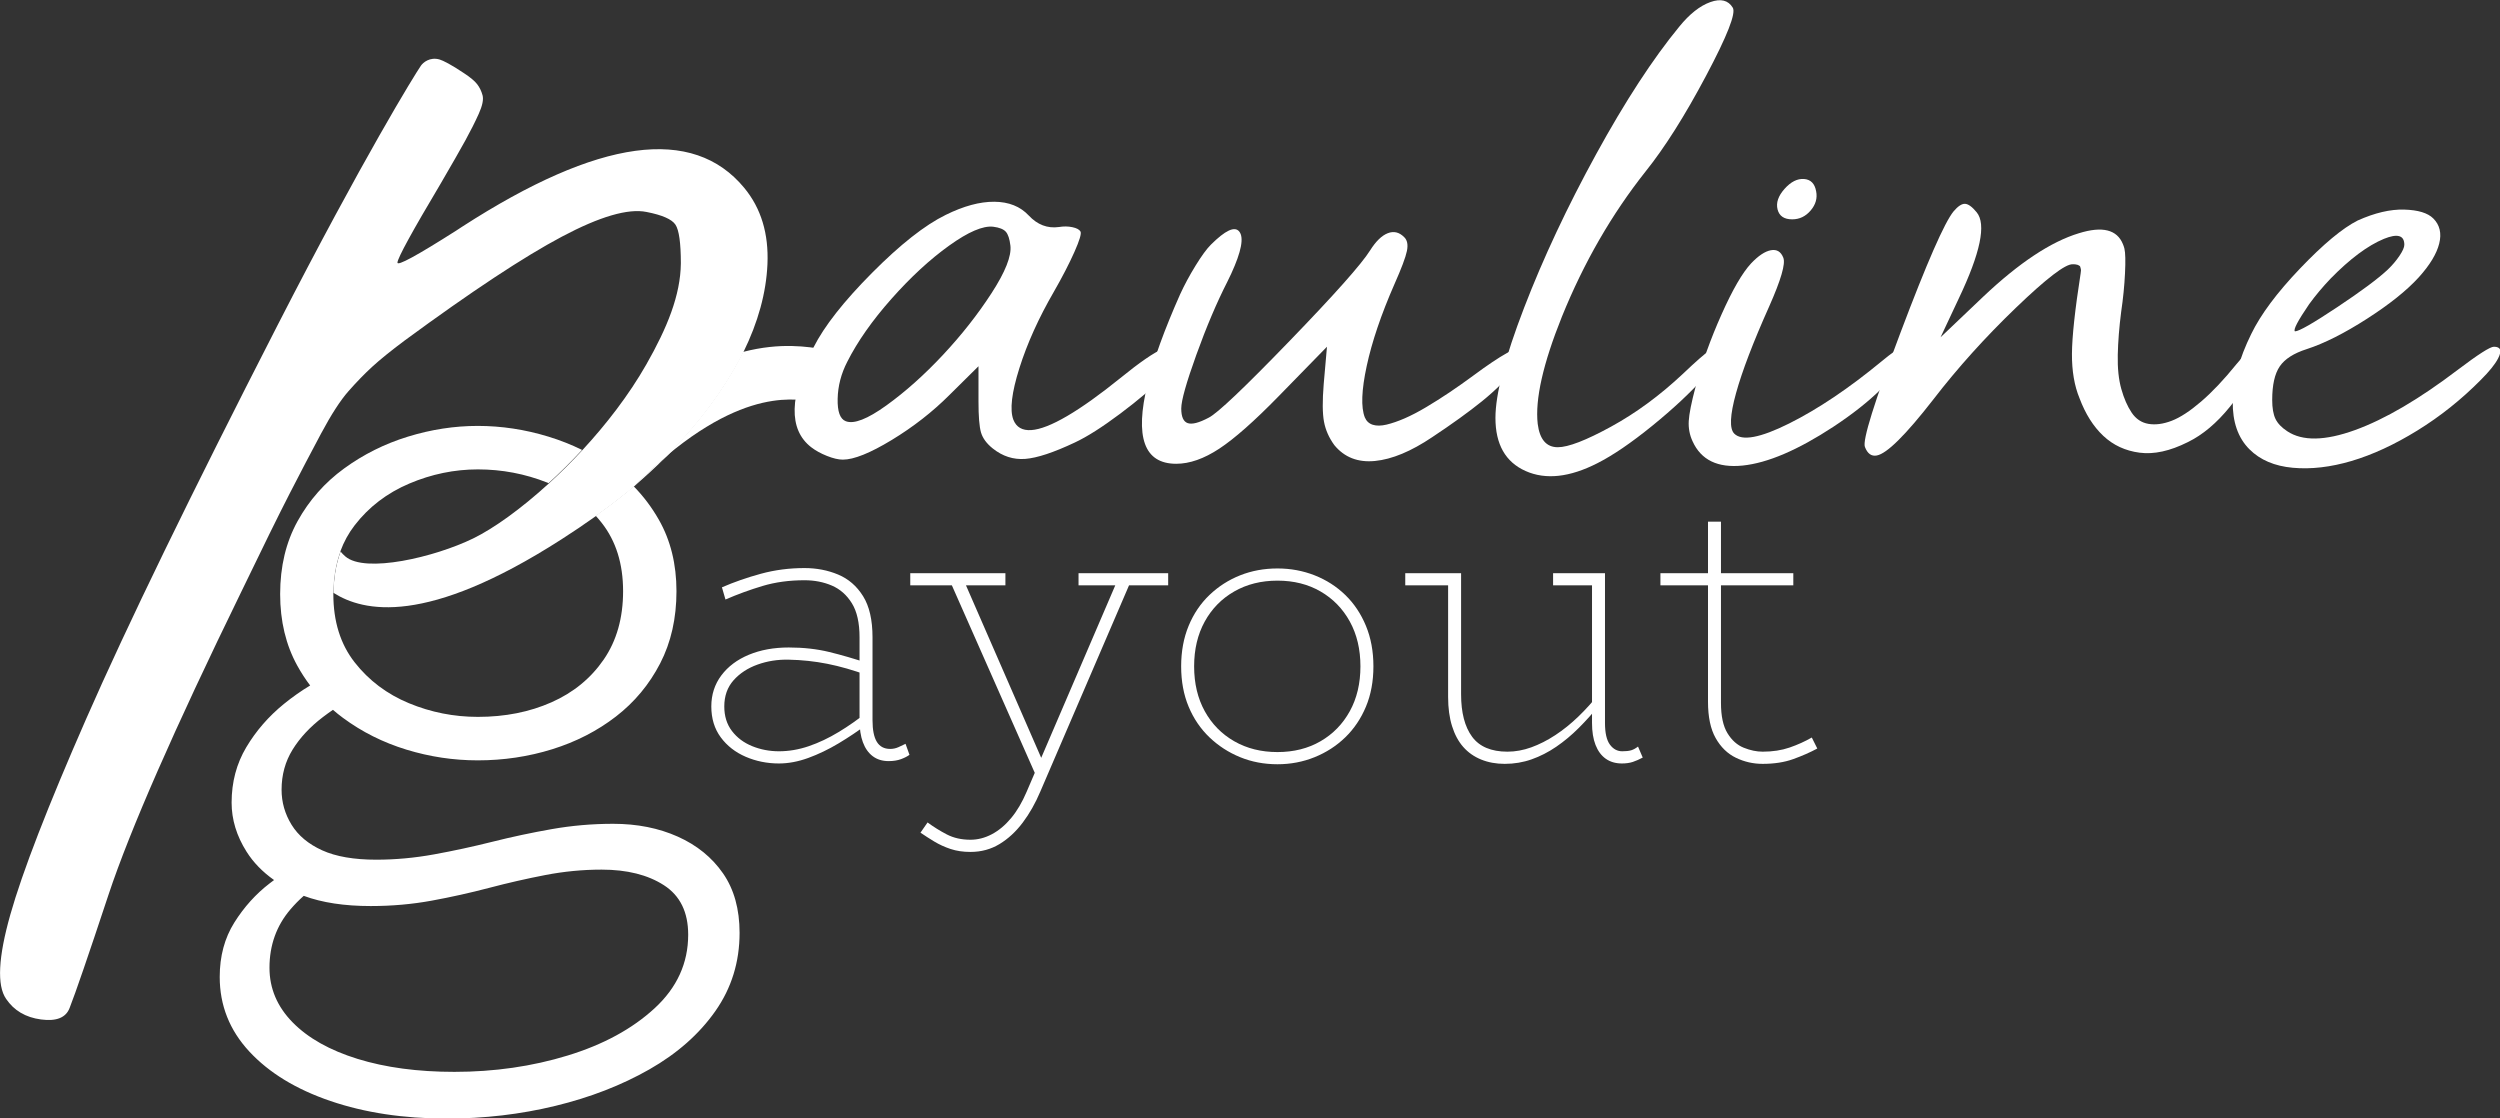
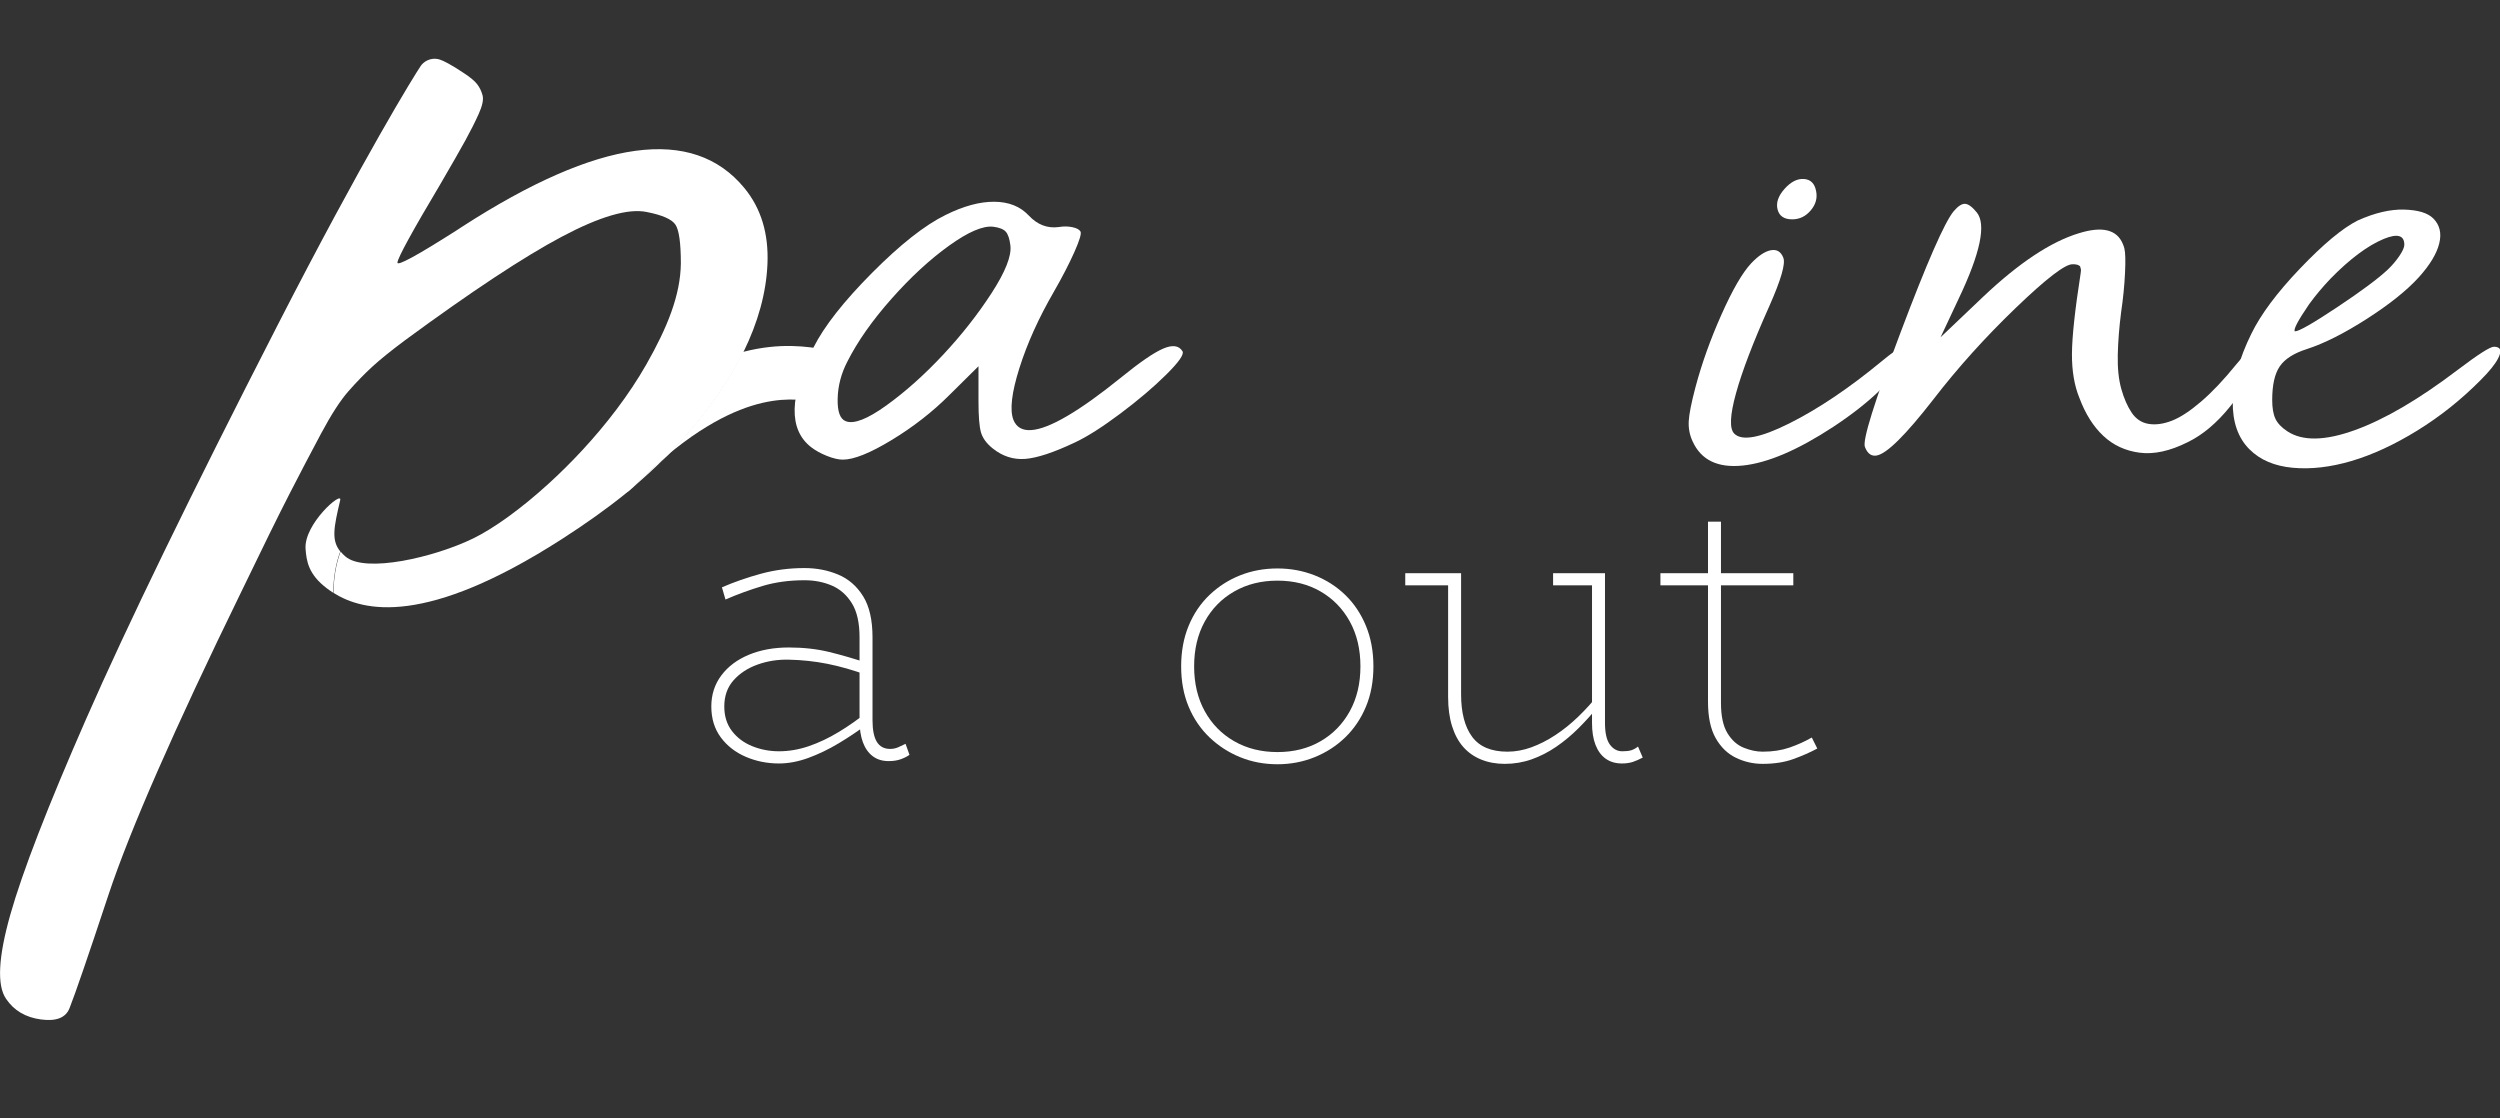
<svg xmlns="http://www.w3.org/2000/svg" xmlns:ns1="http://www.serif.com/" width="100%" height="100%" viewBox="0 0 988 442" version="1.1" xml:space="preserve" style="fill-rule:evenodd;clip-rule:evenodd;stroke-linejoin:round;stroke-miterlimit:2;">
  <rect x="0" y="0" width="988" height="442" fill="#333333" stroke="none" />
  <g transform="matrix(1,0,0,1,-6,-250)">
    <g id="logo-blanc" ns1:id="logo blanc" transform="matrix(1,0,0,1,-3,-5)">
      <g transform="matrix(1.855,0,0,1.855,-294.105,-391.348)">
        <path d="M352.719,510.586C351.379,510.586 350.248,510.237 349.327,509.539C348.405,508.841 347.707,507.85 347.233,506.566C346.758,505.281 346.521,503.718 346.521,501.875L346.521,484.201C346.521,481.13 345.976,478.715 344.887,476.956C343.798,475.197 342.374,473.94 340.615,473.186C338.856,472.432 336.916,472.055 334.794,472.055C331.555,472.055 328.581,472.46 325.873,473.27C323.165,474.08 320.526,475.043 317.957,476.16L317.204,473.563C319.772,472.446 322.536,471.483 325.496,470.673C328.456,469.864 331.555,469.459 334.794,469.459C337.363,469.459 339.75,469.92 341.956,470.841C344.161,471.762 345.934,473.298 347.274,475.448C348.615,477.598 349.285,480.516 349.285,484.201L349.285,501.875C349.285,503.941 349.592,505.477 350.206,506.482C350.82,507.487 351.77,507.99 353.054,507.99C353.668,507.99 354.255,507.864 354.813,507.613C355.372,507.361 355.874,507.124 356.321,506.901L357.158,509.246C356.712,509.581 356.111,509.888 355.358,510.168C354.604,510.447 353.724,510.586 352.719,510.586ZM329.349,511.089C326.836,511.089 324.477,510.614 322.271,509.665C320.065,508.716 318.293,507.334 316.952,505.519C315.612,503.704 314.942,501.512 314.942,498.943C314.942,496.43 315.654,494.225 317.078,492.326C318.502,490.427 320.456,488.962 322.941,487.929C325.426,486.895 328.26,486.379 331.443,486.379C334.57,486.379 337.446,486.7 340.071,487.342C342.695,487.984 345.432,488.78 348.28,489.729L348.28,492.326C345.208,491.209 342.332,490.386 339.652,489.855C336.972,489.325 334.235,489.031 331.443,488.976C329.098,488.92 326.878,489.269 324.784,490.023C322.69,490.776 320.987,491.893 319.675,493.373C318.362,494.853 317.706,496.71 317.706,498.943C317.706,501.009 318.251,502.755 319.34,504.178C320.428,505.602 321.866,506.677 323.653,507.403C325.44,508.129 327.339,508.492 329.349,508.492C331.471,508.492 333.593,508.129 335.715,507.403C337.837,506.677 339.959,505.672 342.081,504.388C344.203,503.104 346.269,501.652 348.28,500.032L348.28,502.629C346.269,504.137 344.189,505.533 342.039,506.817C339.889,508.101 337.739,509.134 335.59,509.916C333.44,510.698 331.36,511.089 329.349,511.089Z" style="fill:white;fill-rule:nonzero;" />
-         <path d="M370.142,529.936C368.578,529.936 367.168,529.726 365.912,529.307C364.655,528.889 363.496,528.358 362.436,527.716C361.375,527.074 360.397,526.445 359.504,525.831L361.012,523.653C362.296,524.603 363.664,525.454 365.116,526.208C366.568,526.962 368.243,527.339 370.142,527.339C371.705,527.339 373.227,526.948 374.707,526.166C376.187,525.384 377.555,524.24 378.811,522.732C380.068,521.224 381.17,519.354 382.12,517.12L401.469,472.055L404.401,472.055L385.051,517.036C383.99,519.549 382.734,521.769 381.282,523.695C379.83,525.622 378.183,527.143 376.34,528.26C374.497,529.377 372.431,529.936 370.142,529.936ZM384.633,514.858L365.451,471.469L368.466,471.469L386.224,512.178L384.633,514.858ZM357.326,473.144L357.326,470.548L377.597,470.548L377.597,473.144L357.326,473.144ZM393.176,473.144L393.176,470.548L412.274,470.548L412.274,473.144L393.176,473.144Z" style="fill:white;fill-rule:nonzero;" />
        <path d="M435.56,511.256C432.712,511.256 430.06,510.754 427.603,509.749C425.146,508.744 422.968,507.334 421.069,505.519C419.171,503.704 417.691,501.526 416.63,498.985C415.569,496.444 415.039,493.582 415.039,490.4C415.039,487.217 415.569,484.341 416.63,481.772C417.691,479.203 419.171,477.011 421.069,475.197C422.968,473.382 425.146,471.986 427.603,471.008C430.06,470.031 432.712,469.543 435.56,469.543C438.353,469.543 440.991,470.031 443.476,471.008C445.961,471.986 448.139,473.382 450.009,475.197C451.88,477.011 453.346,479.203 454.407,481.772C455.468,484.341 455.999,487.217 455.999,490.4C455.999,493.582 455.468,496.444 454.407,498.985C453.346,501.526 451.88,503.704 450.009,505.519C448.139,507.334 445.961,508.744 443.476,509.749C440.991,510.754 438.353,511.256 435.56,511.256ZM435.56,508.66C439.023,508.66 442.08,507.892 444.732,506.356C447.385,504.821 449.465,502.685 450.973,499.948C452.48,497.212 453.234,494.029 453.234,490.4C453.234,486.77 452.48,483.587 450.973,480.851C449.465,478.114 447.385,475.978 444.732,474.443C442.08,472.907 439.023,472.139 435.56,472.139C432.098,472.139 429.027,472.907 426.347,474.443C423.666,475.978 421.572,478.114 420.064,480.851C418.557,483.587 417.803,486.77 417.803,490.4C417.803,494.029 418.557,497.212 420.064,499.948C421.572,502.685 423.666,504.821 426.347,506.356C429.027,507.892 432.098,508.66 435.56,508.66Z" style="fill:white;fill-rule:nonzero;" />
        <path d="M483.975,511.173C482.133,511.173 480.457,510.866 478.95,510.251C477.442,509.637 476.171,508.744 475.138,507.571C474.105,506.398 473.31,504.918 472.751,503.131C472.193,501.345 471.913,499.278 471.913,496.933L471.913,470.548L474.678,470.548L474.678,496.347C474.678,498.301 474.873,500.032 475.264,501.54C475.655,503.048 476.241,504.332 477.023,505.393C477.805,506.454 478.824,507.25 480.08,507.78C481.337,508.311 482.831,508.576 484.562,508.576C486.237,508.576 487.926,508.269 489.629,507.655C491.332,507.04 493.036,506.175 494.739,505.058C496.442,503.941 498.089,502.615 499.681,501.079C501.272,499.544 502.766,497.882 504.162,496.095L504.162,498.608C502.766,500.339 501.3,501.973 499.765,503.508C498.229,505.044 496.623,506.384 494.948,507.529C493.273,508.674 491.528,509.567 489.713,510.209C487.898,510.852 485.986,511.173 483.975,511.173ZM462.783,473.144L462.783,470.548L473.254,470.548L473.254,473.144L462.783,473.144ZM508.937,511.089C507.596,511.089 506.452,510.754 505.502,510.084C504.553,509.414 503.827,508.436 503.324,507.152C502.822,505.868 502.571,504.304 502.571,502.461L502.571,470.548L505.335,470.548L505.335,502.461C505.335,504.583 505.684,506.119 506.382,507.068C507.08,508.018 507.959,508.492 509.02,508.492C509.802,508.492 510.43,508.422 510.905,508.283C511.38,508.143 511.868,507.878 512.371,507.487L513.376,509.832C512.65,510.223 511.952,510.53 511.282,510.754C510.612,510.977 509.83,511.089 508.937,511.089ZM494.278,473.144L494.278,470.548L504.497,470.548L504.497,473.144L494.278,473.144Z" style="fill:white;fill-rule:nonzero;" />
        <path d="M538.924,511.173C536.913,511.173 535.015,510.74 533.228,509.874C531.441,509.009 530.003,507.613 528.914,505.686C527.825,503.76 527.281,501.177 527.281,497.938L527.281,459.575L530.045,459.575L530.045,498.189C530.045,500.982 530.506,503.131 531.427,504.639C532.348,506.147 533.507,507.18 534.903,507.738C536.299,508.297 537.639,508.576 538.924,508.576C541.046,508.576 542.958,508.283 544.661,507.697C546.365,507.11 547.942,506.398 549.394,505.561L550.567,507.906C549.003,508.744 547.286,509.497 545.415,510.168C543.545,510.838 541.381,511.173 538.924,511.173ZM517.145,473.144L517.145,470.548L545.457,470.548L545.457,473.144L517.145,473.144Z" style="fill:white;fill-rule:nonzero;" />
      </g>
      <g id="logo-bicolore" ns1:id="logo bicolore" transform="matrix(0.472,0,0,0.472,-37.624,254.747)">
        <g transform="matrix(5.091,0.487,-0.487,5.091,-292.048,-1959.19)">
          <path d="M228.346,438.066C226.803,439.979 225.149,441.816 223.412,443.585C223.359,443.639 223.306,443.693 223.253,443.747C223.301,443.688 223.349,443.63 223.397,443.572C225.114,441.488 226.764,439.663 228.346,438.066ZM176.11,465.579C175.725,465.385 175.369,465.184 175.04,464.983C171.703,462.945 171.251,460.733 170.923,458.895C170.201,454.861 176.025,448.752 175.804,450.375C175.184,454.94 174.949,457.046 176.613,458.736C176.065,460.823 175.898,463.104 176.11,465.579Z" style="fill:white;fill-rule:nonzero;" />
        </g>
        <g transform="matrix(4.214,0,0,4.214,-411.249,-1183.49)">
-           <path d="M246.949,377.606C248.875,379.569 250.536,381.777 251.933,384.228C254.272,388.332 255.442,393.068 255.442,398.434C255.442,403.823 254.361,408.609 252.199,412.791C250.037,416.972 247.107,420.49 243.41,423.345C239.713,426.199 235.497,428.364 230.764,429.839C226.03,431.314 221.093,432.051 215.953,432.051C211.142,432.051 206.418,431.341 201.78,429.92C197.142,428.499 192.939,426.393 189.17,423.603C188.484,423.094 187.822,422.564 187.184,422.011C186.503,422.478 185.838,422.959 185.19,423.453C182.628,425.406 180.619,427.564 179.163,429.926C177.707,432.287 176.979,434.941 176.979,437.887C176.979,440.375 177.64,442.693 178.96,444.841C180.28,446.989 182.307,448.683 185.04,449.925C187.773,451.167 191.359,451.788 195.797,451.788C199.586,451.788 203.413,451.436 207.278,450.733C211.143,450.03 215.009,449.193 218.875,448.223C222.741,447.253 226.67,446.416 230.66,445.713C234.65,445.009 238.718,444.657 242.863,444.657C247.627,444.657 251.908,445.507 255.706,447.207C259.504,448.907 262.499,451.34 264.692,454.505C266.885,457.669 267.981,461.609 267.981,466.325C267.981,472.117 266.379,477.296 263.174,481.863C259.97,486.429 255.602,490.29 250.07,493.446C244.539,496.601 238.307,499.021 231.376,500.703C224.445,502.386 217.253,503.227 209.799,503.227C201.224,503.227 193.522,502.064 186.694,499.737C179.865,497.41 174.491,494.132 170.569,489.903C166.648,485.675 164.688,480.736 164.688,475.086C164.688,470.963 165.656,467.359 167.593,464.274C169.531,461.188 171.87,458.594 174.613,456.491C174.906,456.266 175.198,456.047 175.486,455.833C173.185,454.207 171.36,452.325 170.014,450.188C168.039,447.055 167.051,443.811 167.051,440.455C167.051,436.379 168.023,432.709 169.968,429.445C171.912,426.18 174.407,423.31 177.453,420.834C179.134,419.468 180.868,418.248 182.657,417.175C181.722,415.94 180.872,414.629 180.107,413.244C177.832,409.128 176.695,404.387 176.695,399.021C176.695,393.524 177.851,388.691 180.162,384.521C182.472,380.351 185.55,376.866 189.395,374.065C193.24,371.263 197.469,369.152 202.084,367.731C206.698,366.31 211.321,365.599 215.953,365.599C220.68,365.599 225.363,366.31 230.002,367.731C232.332,368.445 234.559,369.324 236.683,370.37C234.497,372.731 232.257,374.946 230.039,376.97C229.945,376.932 229.852,376.895 229.758,376.857C225.349,375.112 220.759,374.239 215.989,374.239C211.325,374.239 206.782,375.177 202.361,377.053C197.941,378.929 194.319,381.696 191.497,385.353C190.298,386.908 189.353,388.625 188.664,390.504C187.762,392.963 187.296,395.699 187.266,398.713C187.265,398.815 187.265,398.918 187.265,399.021C187.265,404.452 188.676,408.97 191.497,412.574C194.319,416.177 197.914,418.884 202.281,420.695C206.648,422.506 211.217,423.412 215.989,423.412C221.374,423.412 226.245,422.447 230.6,420.518C234.956,418.589 238.418,415.757 240.985,412.022C243.552,408.288 244.836,403.758 244.836,398.434C244.836,393.003 243.425,388.485 240.603,384.881C240.215,384.385 239.811,383.906 239.392,383.445C241.438,381.983 243.446,380.466 245.396,378.888C245.846,378.523 246.293,378.155 246.737,377.783C246.802,377.718 246.867,377.653 246.932,377.588C246.937,377.594 246.943,377.6 246.949,377.606ZM181.383,458.972C180.462,459.779 179.581,460.675 178.74,461.66C175.964,464.91 174.576,468.778 174.576,473.263C174.576,477.369 176.109,480.985 179.175,484.109C182.241,487.233 186.544,489.653 192.084,491.369C197.623,493.085 204.033,493.944 211.314,493.944C219.258,493.944 226.764,492.861 233.831,490.696C240.899,488.531 246.656,485.401 251.101,481.307C255.546,477.213 257.769,472.339 257.769,466.685C257.769,462.21 256.165,458.937 252.958,456.867C249.75,454.796 245.619,453.761 240.564,453.761C236.834,453.761 233.113,454.119 229.402,454.834C225.69,455.55 221.97,456.399 218.24,457.381C214.51,458.364 210.701,459.212 206.811,459.927C202.921,460.641 198.88,460.999 194.686,460.999C189.459,460.999 185.025,460.323 181.383,458.972Z" style="fill:white;fill-rule:nonzero;" />
-         </g>
+           </g>
        <g transform="matrix(1.028,0,0,1.028,-31.119,6.24)">
          <path d="M731.439,281.105C762.412,273.037 784.804,276.995 797.141,278.926C818.519,282.273 798.56,319.567 792.231,321.149C783.898,323.232 743.362,303.92 669.427,365.588C669.662,365.347 669.897,365.106 670.132,364.865C695.692,338.542 715.286,312.286 728.915,286.095C729.782,284.429 730.623,282.765 731.439,281.105ZM641.524,391.305C640.703,392.131 639.879,392.966 639.052,393.811C638.183,394.697 637.163,395.362 636.025,395.83C637.871,394.335 639.704,392.827 641.524,391.305Z" style="fill:white;" />
        </g>
        <g transform="matrix(1.01,0,0,1.01,51.501,10.342)">
          <path d="M529.554,363.507C549.403,342.069 568.174,317.753 582.578,292.474C599.879,262.109 610.968,235.06 611.237,208.542C611.227,191.709 609.738,181.046 606.768,176.554C603.799,172.062 595.8,168.546 582.771,166.006C567.527,162.93 544.134,169.758 512.592,186.488C481.051,203.219 437.601,231.921 382.244,272.596C370.739,281.207 361.793,288.444 355.406,294.308C349.019,300.171 342.467,306.909 335.751,314.522C329.035,322.134 321.439,333.87 312.963,349.731C304.487,365.591 295.774,382.239 286.825,399.672C277.875,417.106 264.518,444.234 246.756,481.057C191.205,594.869 154.569,678.443 136.846,731.778C120.01,782.609 109.245,813.95 104.551,825.802C101.509,833.927 93.595,837.136 80.81,835.429C68.025,833.721 58.373,828.024 51.854,818.337C44.174,807.244 45.347,783.969 55.373,748.511C65.398,713.052 86.348,658.974 118.223,586.274C152.161,508.916 204.945,400.342 276.574,260.552C348.203,120.762 390.739,51.983 395.774,44.707C397.513,42.195 403.142,37.24 411.311,39.638C414.098,40.456 420.941,43.876 431.585,51.044C436.762,54.452 440.358,57.467 442.374,60.087C444.389,62.707 445.878,65.763 446.839,69.254C447.8,72.744 446.74,77.903 443.66,84.73C440.579,91.557 436.884,98.892 432.574,106.734C428.263,114.577 421.462,126.47 412.169,142.414C388.646,181.923 376.685,203.763 376.287,207.933C375.98,211.141 392.198,202.332 424.94,181.508L430.12,178.119C543.275,105.097 621.175,94.416 663.821,146.077C677.746,162.946 684.147,184.032 683.023,209.335C681.97,233.029 675.326,257.323 663.089,282.218C662.258,283.91 661.401,285.603 660.518,287.3C646.639,313.974 626.683,340.714 600.653,367.52C600.414,367.767 600.174,368.012 599.935,368.258C591.192,375.55 581.99,383.954 572.328,393.634C572.058,393.904 571.788,394.175 571.518,394.448C569.665,395.998 567.798,397.534 565.918,399.056C557.779,405.645 549.398,411.975 540.861,418.077C531.443,424.808 521.835,431.261 512.149,437.477C399.858,509.546 348.087,497.429 323.309,481.8C323.432,469.22 325.377,457.8 329.142,447.539C330.236,448.886 331.535,450.209 333.057,451.54C349.41,465.834 407.215,452.18 439.021,436.685C456.044,428.392 478.648,412.21 501.824,391.054C511.082,382.604 520.432,373.359 529.554,363.507Z" style="fill:white;" />
        </g>
      </g>
      <g transform="matrix(2.448,0,0,2.448,91.326,-325.034)">
        <path d="M157.26,293.633C157.578,294.11 156.711,295.367 154.659,297.403C152.607,299.439 150.126,301.546 147.215,303.725C144.305,305.904 141.863,307.455 139.891,308.378C136.455,310 133.783,310.883 131.875,311.026C129.966,311.169 128.216,310.604 126.626,309.332C125.64,308.537 125.011,307.678 124.741,306.755C124.471,305.833 124.335,304.163 124.335,301.745L124.335,296.067L119.659,300.695C116.923,303.431 113.814,305.857 110.331,307.972C106.847,310.087 104.215,311.145 102.434,311.145C101.734,311.145 100.883,310.946 99.881,310.549C98.879,310.151 98.028,309.682 97.328,309.141C93.638,306.278 93.765,300.902 97.71,293.013C99.427,289.609 102.569,285.609 107.134,281.012C111.698,276.416 115.667,273.29 119.039,271.636C121.934,270.204 124.55,269.497 126.888,269.513C129.226,269.529 131.079,270.268 132.447,271.731C133.847,273.227 135.469,273.847 137.314,273.592C138.078,273.465 138.801,273.473 139.485,273.616C140.169,273.759 140.607,273.99 140.798,274.308C140.988,274.626 140.662,275.732 139.819,277.624C138.976,279.517 137.871,281.656 136.503,284.042C134.054,288.273 132.201,292.377 130.944,296.353C129.688,300.329 129.362,303.113 129.966,304.703C130.443,305.912 131.405,306.469 132.853,306.374C134.3,306.278 136.233,305.523 138.65,304.107C141.068,302.691 143.931,300.648 147.239,297.975C150.325,295.462 152.623,293.88 154.134,293.228C155.645,292.576 156.687,292.711 157.26,293.633ZM102.911,304.942C104.215,305.451 106.402,304.6 109.472,302.389C112.541,300.178 115.579,297.466 118.586,294.254C121.592,291.041 124.208,287.716 126.435,284.281C128.662,280.845 129.68,278.284 129.489,276.599C129.362,275.517 129.115,274.769 128.749,274.356C128.383,273.942 127.707,273.672 126.721,273.545C125.067,273.354 122.689,274.372 119.588,276.599C116.486,278.825 113.384,281.688 110.283,285.187C107.181,288.687 104.803,292.075 103.149,295.351C102.163,297.26 101.646,299.248 101.599,301.316C101.551,303.383 101.988,304.592 102.911,304.942Z" style="fill:white;fill-rule:nonzero;" />
-         <path d="M204.26,297.546C208.682,294.269 211.45,292.727 212.563,292.918C213.327,293.077 212.913,294.126 211.322,296.067C209.668,298.103 207.768,299.988 205.62,301.721C203.473,303.455 200.793,305.387 197.58,307.519C194.176,309.809 191.099,311.09 188.347,311.36C185.595,311.63 183.408,310.779 181.786,308.807C180.927,307.63 180.37,306.374 180.116,305.037C179.861,303.701 179.845,301.666 180.068,298.93L180.593,292.918L172.815,300.886C168.871,304.926 165.666,307.757 163.2,309.38C160.735,311.002 158.421,311.813 156.258,311.813C151.072,311.813 149.53,307.519 151.629,298.93C152.615,294.953 154.365,290.134 156.878,284.472C157.578,282.945 158.413,281.394 159.383,279.819C160.353,278.245 161.172,277.123 161.84,276.455C164.163,274.133 165.69,273.417 166.421,274.308C167.217,275.262 166.787,277.537 165.133,281.132C164.942,281.545 164.735,281.975 164.513,282.42C162.795,285.792 161.125,289.728 159.502,294.23C157.88,298.731 157.069,301.618 157.069,302.89C157.069,304.226 157.419,305.014 158.119,305.252C158.818,305.491 159.948,305.197 161.506,304.369C162.906,303.67 167.256,299.542 174.557,291.987C181.858,284.432 186.192,279.557 187.56,277.362C188.482,275.899 189.429,274.976 190.399,274.594C191.369,274.213 192.252,274.419 193.047,275.215C193.556,275.692 193.707,276.439 193.5,277.457C193.294,278.475 192.618,280.273 191.472,282.849C189.341,287.716 187.854,292.106 187.011,296.019C186.168,299.932 186.065,302.699 186.701,304.322C186.955,304.926 187.385,305.324 187.989,305.515C188.594,305.706 189.333,305.698 190.208,305.491C191.083,305.284 192.053,304.95 193.119,304.489C194.184,304.027 195.345,303.423 196.602,302.676C197.858,301.928 199.115,301.133 200.372,300.29C201.628,299.447 202.924,298.532 204.26,297.546Z" style="fill:white;fill-rule:nonzero;" />
-         <path d="M238.091,297.26C240.127,295.319 241.543,294.079 242.338,293.538C243.133,292.997 243.658,292.854 243.913,293.108C244.549,293.745 243.754,295.311 241.527,297.808C239.3,300.306 236.493,302.93 233.105,305.682C229.717,308.433 226.767,310.445 224.254,311.718C219.768,314.008 215.903,314.43 212.658,312.982C209.414,311.535 207.791,308.68 207.791,304.417C207.791,300.568 209.334,294.635 212.42,286.619C215.506,278.603 219.387,270.332 224.063,261.806C228.739,253.281 233.208,246.426 237.471,241.241C239.125,239.205 240.795,237.885 242.481,237.28C244.167,236.676 245.376,236.978 246.108,238.187C246.648,239.077 245.209,242.744 241.789,249.185C238.37,255.627 235.117,260.773 232.031,264.622C226.56,271.525 222.059,279.334 218.528,288.05C215.474,295.653 214.17,301.427 214.615,305.372C214.933,307.885 216.015,309.141 217.86,309.141C219.546,309.141 222.409,308.036 226.449,305.825C230.489,303.614 234.369,300.759 238.091,297.26Z" style="fill:white;fill-rule:nonzero;" />
        <path d="M255.699,272.352C254.394,272.352 253.607,271.819 253.337,270.753C253.066,269.688 253.44,268.582 254.458,267.437C255.476,266.292 256.526,265.759 257.607,265.838C258.689,265.918 259.341,266.578 259.564,267.819C259.786,268.932 259.492,269.966 258.681,270.92C257.87,271.875 256.876,272.352 255.699,272.352ZM270.157,295.256C273.147,292.774 274.753,291.995 274.976,292.918C275.072,293.331 274.817,294.015 274.213,294.969C273.481,296.146 272.089,297.745 270.037,299.765C267.986,301.785 265.417,303.813 262.331,305.849C256.605,309.602 251.73,311.686 247.706,312.1C243.682,312.513 240.986,311.209 239.618,308.187C239.141,307.169 238.934,306.079 238.998,304.918C239.062,303.757 239.427,301.92 240.095,299.407C241.113,295.59 242.513,291.685 244.294,287.693C246.076,283.7 247.666,280.957 249.066,279.461C250.243,278.221 251.309,277.513 252.263,277.338C253.217,277.163 253.885,277.569 254.267,278.555C254.649,279.509 253.885,282.134 251.977,286.428C249.4,292.186 247.619,296.846 246.633,300.409C245.646,303.972 245.551,306.151 246.346,306.946C247.587,308.187 250.545,307.638 255.222,305.3C259.898,302.962 264.876,299.614 270.157,295.256Z" style="fill:white;fill-rule:nonzero;" />
        <path d="M327.416,295.733C328.943,293.888 330.2,292.918 331.186,292.822C331.918,292.758 332.077,293.315 331.663,294.492C331.568,294.747 331.441,295.017 331.282,295.303C330.136,297.53 328.498,299.964 326.367,302.604C324.235,305.244 321.961,307.153 319.543,308.33C316.68,309.761 314.096,310.326 311.789,310.024C309.483,309.722 307.527,308.815 305.92,307.304C304.314,305.793 303.033,303.765 302.079,301.22C301.252,299.216 300.846,296.83 300.862,294.063C300.878,291.295 301.347,286.953 302.27,281.036C302.302,280.877 302.318,280.734 302.318,280.607C302.318,280.479 302.302,280.368 302.27,280.273C302.238,280.177 302.214,280.09 302.198,280.01C302.182,279.931 302.135,279.875 302.055,279.843C301.976,279.811 301.92,279.78 301.888,279.748C301.856,279.716 301.785,279.692 301.673,279.676C301.562,279.66 301.491,279.644 301.459,279.628C301.427,279.613 301.347,279.605 301.22,279.605L300.982,279.605C299.805,279.541 296.743,281.887 291.796,286.643C286.85,291.399 282.404,296.337 278.459,301.459C274.006,307.185 270.968,310.191 269.346,310.477C268.487,310.636 267.85,310.175 267.437,309.093C267.023,308.044 268.94,301.888 273.187,290.627C277.434,279.366 280.289,272.845 281.752,271.063C282.452,270.236 283.064,269.831 283.589,269.847C284.114,269.863 284.742,270.316 285.474,271.207C287.064,273.115 286.094,277.776 282.563,285.187L279.652,291.391L286.571,284.806C292.329,279.366 297.466,275.962 301.984,274.594C305.769,273.417 308.139,274.006 309.093,276.36C309.189,276.583 309.268,276.821 309.332,277.076C309.491,277.744 309.523,279.072 309.427,281.06C309.332,283.048 309.125,285.124 308.807,287.287C308.489,289.768 308.306,292.082 308.258,294.23C308.211,296.377 308.401,298.214 308.831,299.741C309.26,301.268 309.817,302.54 310.501,303.558C311.185,304.576 312.092,305.181 313.221,305.372C314.35,305.562 315.599,305.395 316.967,304.87C318.334,304.346 319.917,303.312 321.714,301.769C323.512,300.226 325.412,298.214 327.416,295.733Z" style="fill:white;fill-rule:nonzero;" />
        <path d="M368.978,292.918C370.091,292.918 370.314,293.554 369.646,294.826C369.168,295.749 368.246,296.894 366.878,298.262C363.729,301.443 360.309,304.171 356.619,306.445C352.929,308.72 349.39,310.358 346.002,311.36C342.614,312.362 339.449,312.728 336.506,312.457C333.564,312.187 331.234,311.193 329.516,309.475C327.671,307.63 326.772,305.053 326.82,301.745C326.868,298.437 327.862,294.81 329.802,290.866C331.329,287.716 333.962,284.185 337.699,280.273C341.437,276.36 344.531,273.783 346.98,272.543C349.748,271.302 352.253,270.713 354.496,270.777C356.738,270.841 358.305,271.318 359.196,272.209C360.245,273.258 360.564,274.61 360.15,276.264C359.736,277.919 358.639,279.732 356.858,281.704C354.917,283.835 352.126,286.07 348.483,288.408C344.841,290.746 341.604,292.377 338.773,293.299C336.673,293.967 335.218,294.898 334.407,296.091C333.596,297.284 333.19,299.089 333.19,301.506C333.19,302.811 333.365,303.829 333.715,304.56C334.065,305.292 334.701,305.96 335.624,306.564C338.073,308.187 341.716,308.123 346.551,306.374C351.386,304.624 356.921,301.379 363.156,296.639C366.433,294.158 368.373,292.918 368.978,292.918ZM339.155,286.046C337.31,288.75 336.546,290.214 336.864,290.436C337.501,290.436 339.767,289.14 343.664,286.547C347.561,283.955 350.289,281.927 351.847,280.464C352.579,279.764 353.207,279.024 353.732,278.245C354.257,277.465 354.519,276.869 354.519,276.455C354.519,274.928 353.422,274.61 351.227,275.501C348.618,276.583 345.756,278.714 342.638,281.895C341.334,283.263 340.173,284.647 339.155,286.046Z" style="fill:white;fill-rule:nonzero;" />
      </g>
    </g>
  </g>
</svg>